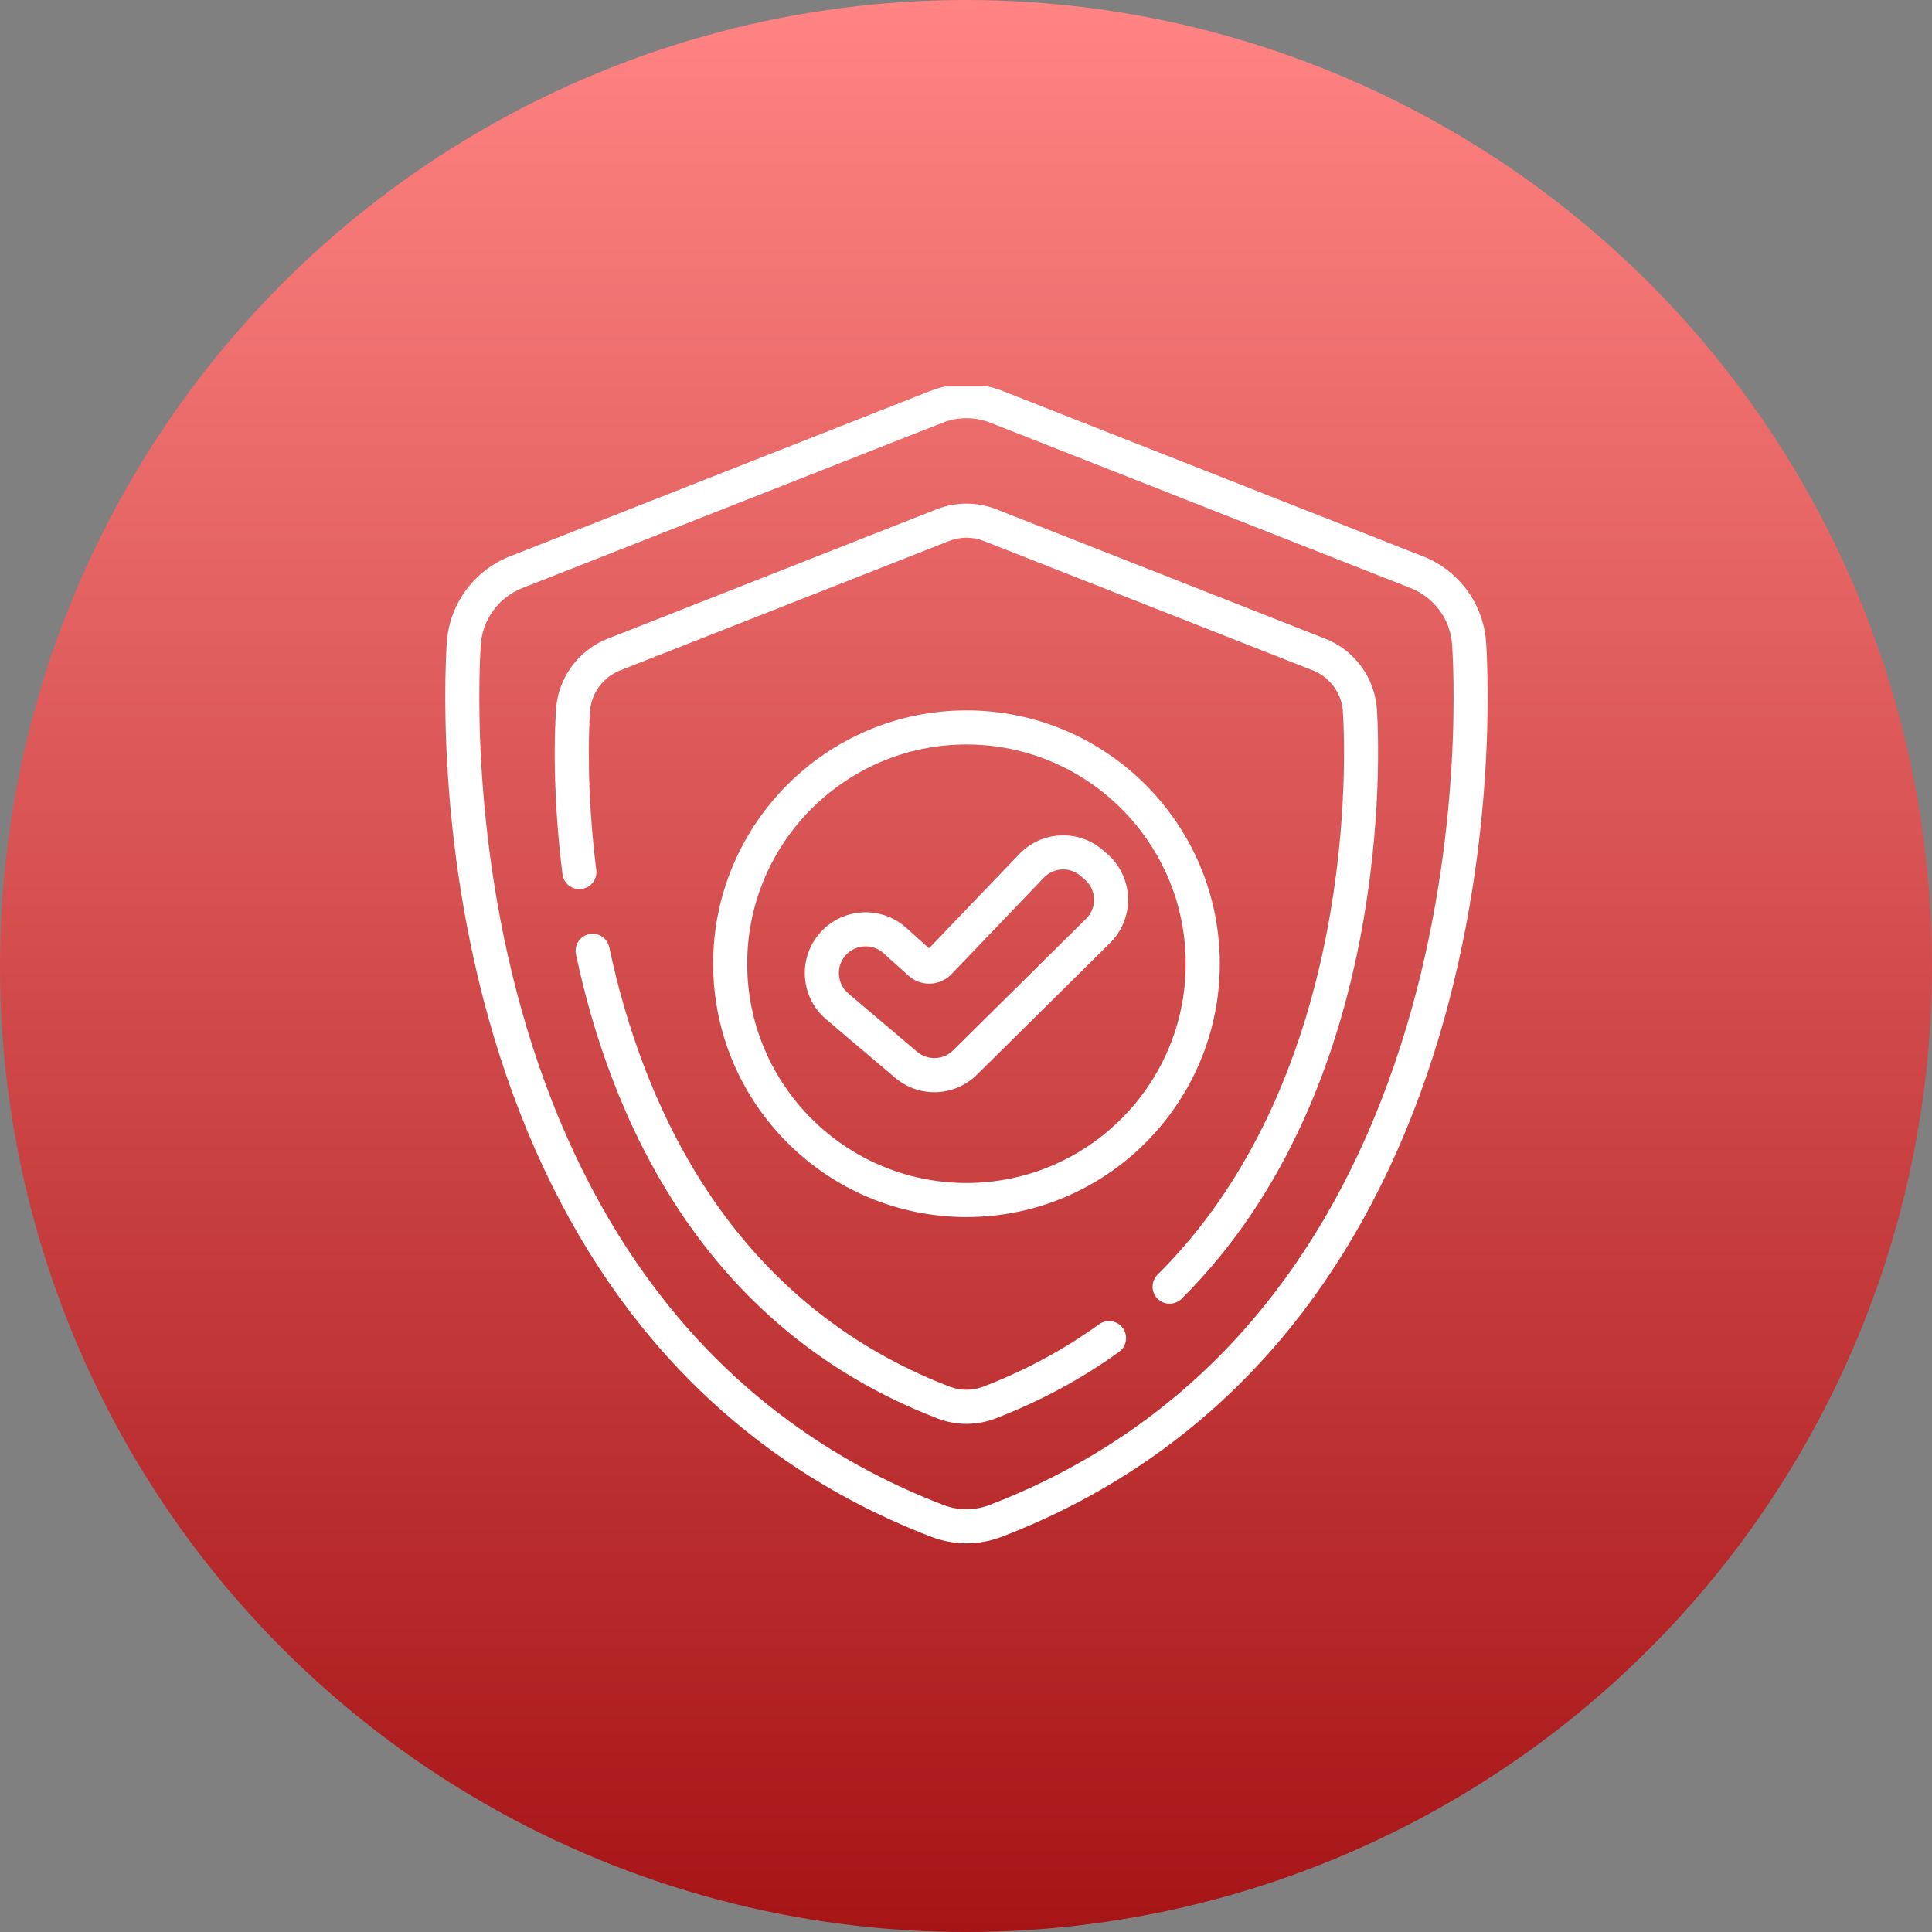
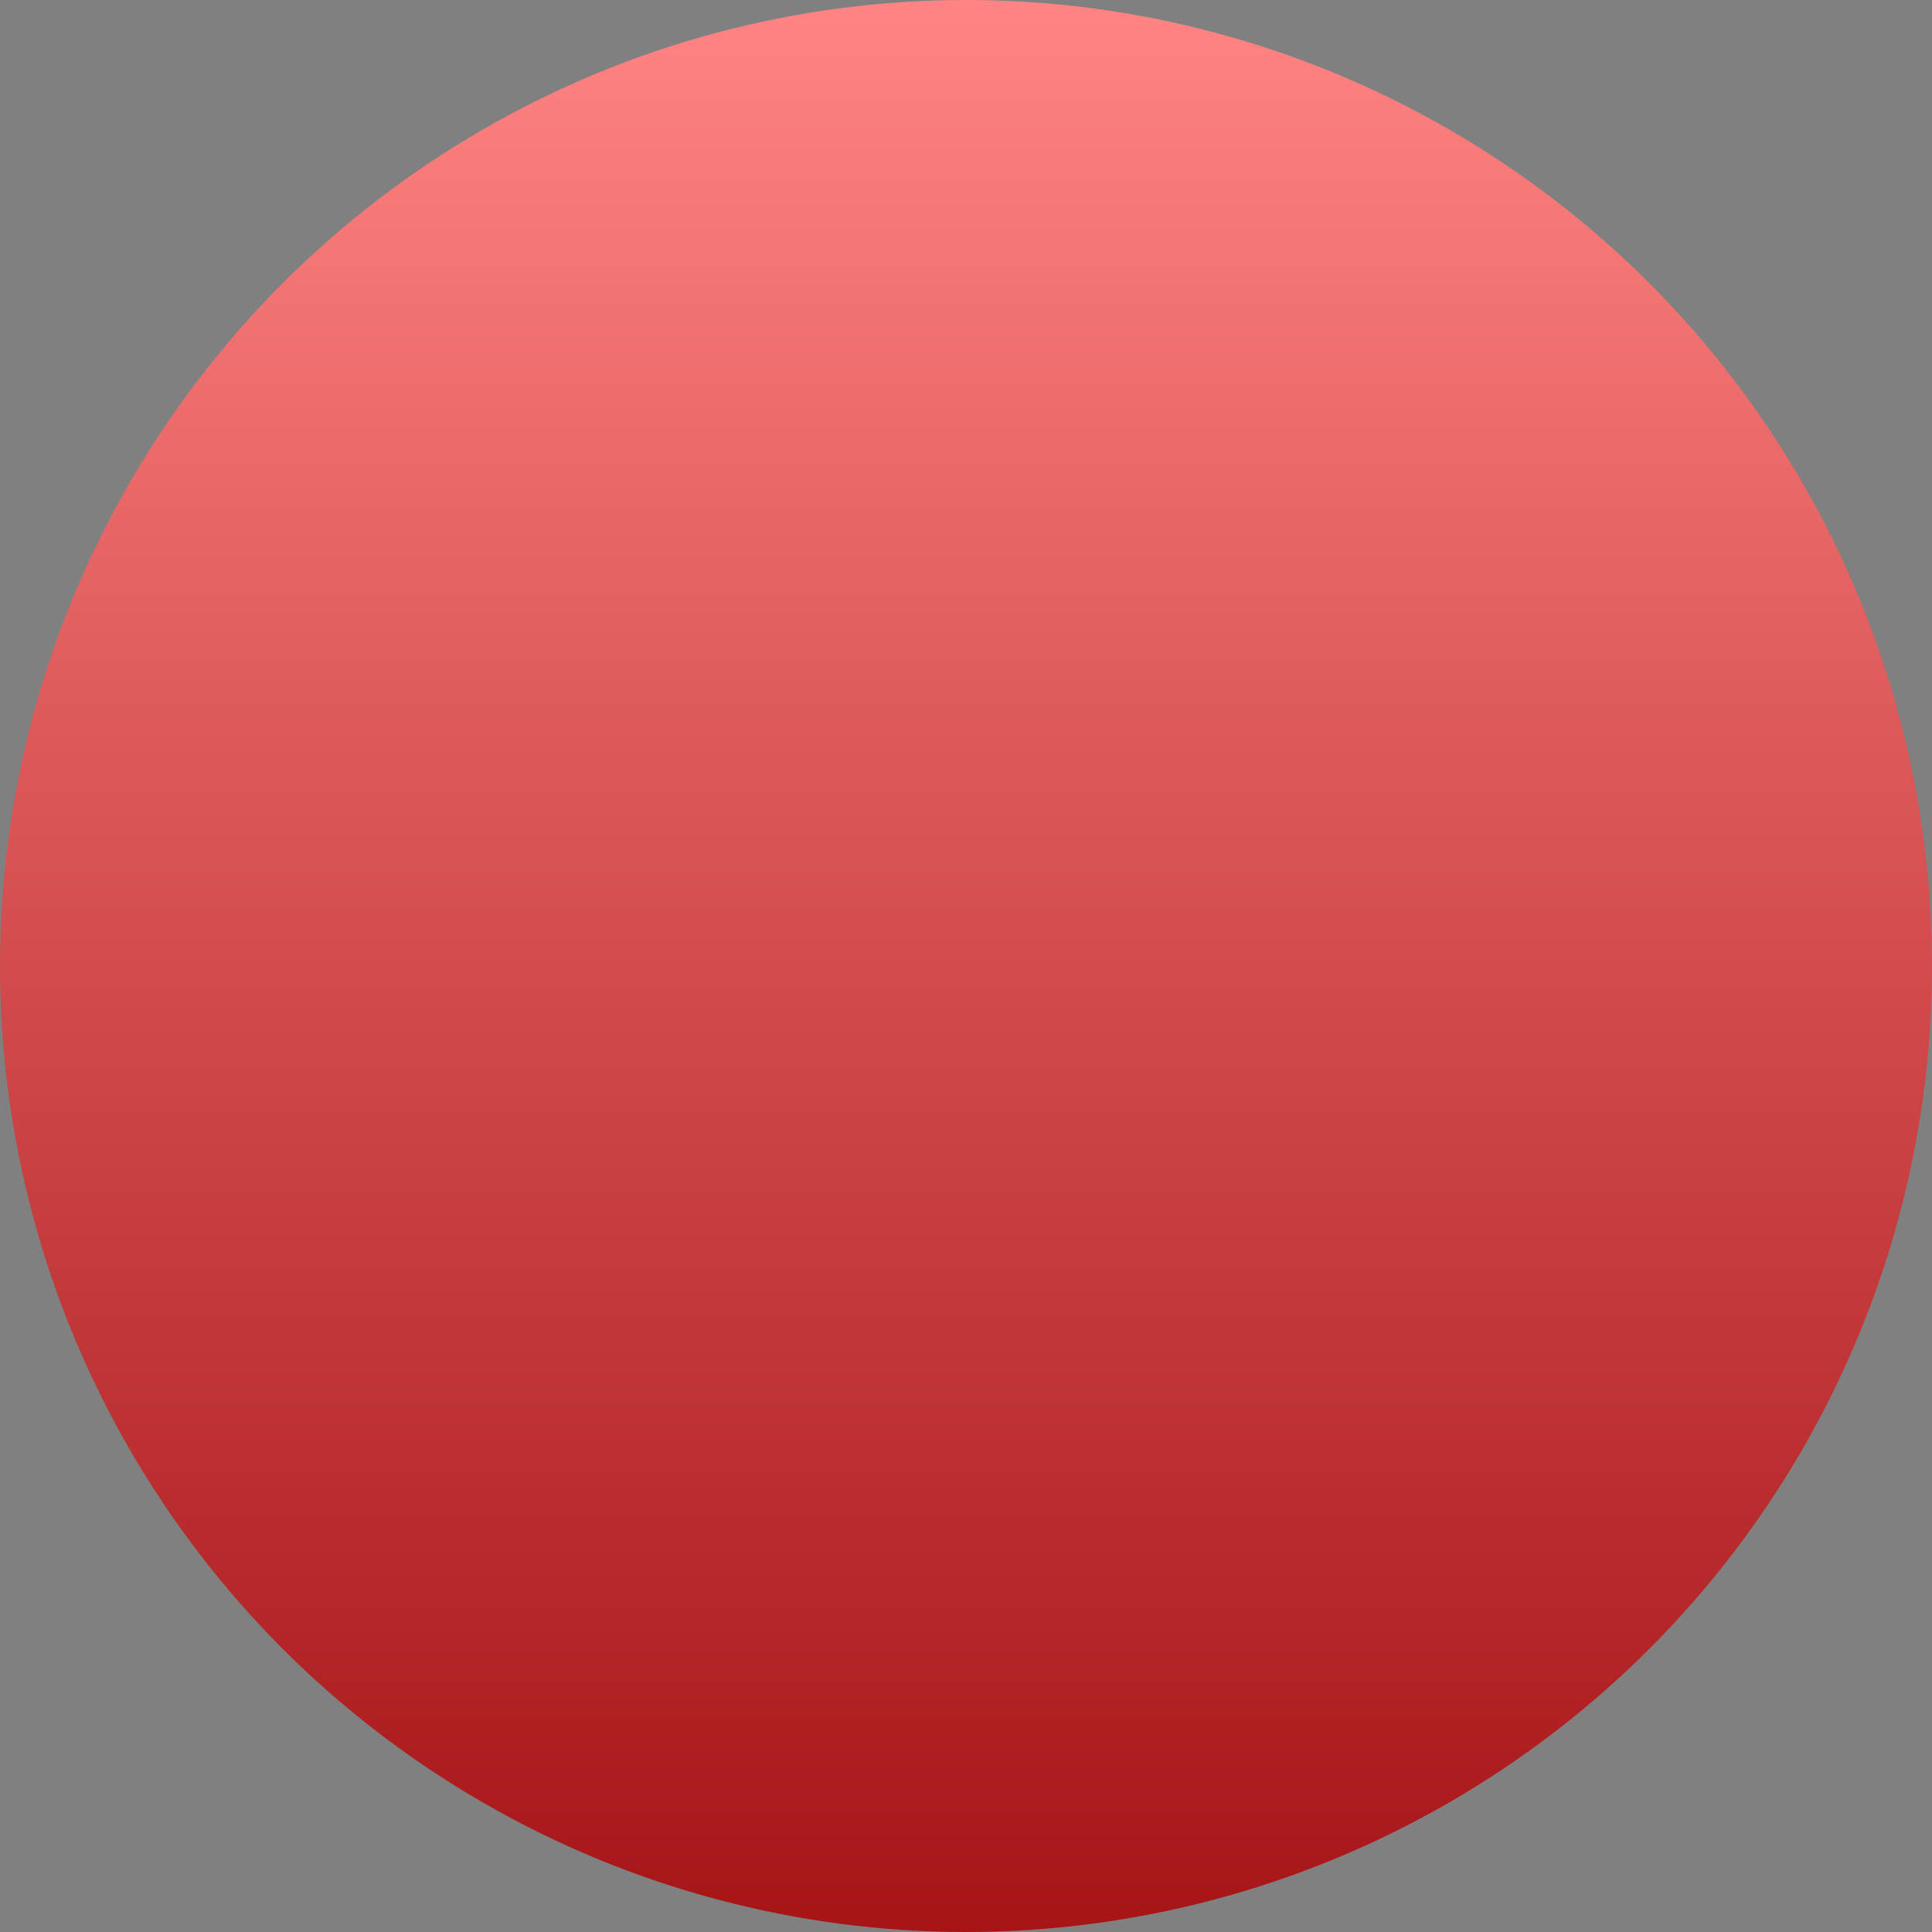
<svg xmlns="http://www.w3.org/2000/svg" width="80" height="80" viewBox="0 0 80 80" fill="none">
  <rect x="0" y="0" width="80" height="80" fill="#808080" stroke="none" />
  <circle cx="40" cy="40" r="40" fill="url(#paint0_linear)" />
  <g clip-path="url(#clip0)">
-     <path d="M61.538 26.612C61.437 25.025 60.414 23.623 58.931 23.04L41.53 16.194C40.556 15.811 39.483 15.81 38.509 16.194L21.107 23.04C19.625 23.623 18.602 25.025 18.5 26.612C18.404 28.127 18.069 36.115 20.972 44.554C22.424 48.776 24.461 52.454 27.028 55.488C30.116 59.138 33.994 61.879 38.556 63.634C39.028 63.815 39.523 63.906 40.019 63.906C40.515 63.906 41.011 63.815 41.483 63.634C46.045 61.879 49.923 59.138 53.011 55.488C55.577 52.454 57.615 48.776 59.067 44.554C61.97 36.115 61.635 28.127 61.538 26.612V26.612ZM57.733 44.095C56.338 48.15 54.387 51.677 51.934 54.577C49.001 58.044 45.314 60.648 40.977 62.317C40.359 62.554 39.679 62.554 39.062 62.317C34.724 60.648 31.038 58.044 28.105 54.577C25.652 51.677 23.701 48.151 22.306 44.095C19.49 35.91 19.814 28.17 19.908 26.702C19.974 25.658 20.648 24.736 21.624 24.352L39.025 17.506C39.346 17.38 39.682 17.317 40.019 17.317C40.356 17.317 40.693 17.38 41.013 17.506L58.415 24.352C59.39 24.736 60.064 25.658 60.13 26.702C60.224 28.17 60.548 35.91 57.733 44.095V44.095Z" fill="white" />
-     <path d="M54.879 26.448L41.258 21.089C40.459 20.775 39.58 20.775 38.781 21.089L25.16 26.448C23.945 26.926 23.106 28.076 23.023 29.377C22.963 30.313 22.87 32.851 23.291 36.2C23.34 36.587 23.693 36.861 24.079 36.812C24.465 36.763 24.739 36.411 24.691 36.024C24.285 32.794 24.374 30.362 24.43 29.467C24.479 28.709 24.968 28.039 25.677 27.761L39.298 22.402C39.763 22.219 40.276 22.219 40.741 22.402L54.362 27.761C55.071 28.039 55.56 28.709 55.608 29.467C55.705 30.977 56.307 44.461 47.934 52.778C47.657 53.052 47.656 53.499 47.93 53.775C48.068 53.914 48.25 53.983 48.431 53.983C48.61 53.983 48.79 53.915 48.928 53.779C57.743 45.023 57.116 30.952 57.016 29.377C56.933 28.076 56.094 26.926 54.879 26.448V26.448Z" fill="white" />
    <path d="M45.51 54.836C44.061 55.883 42.447 56.752 40.714 57.419C40.266 57.591 39.773 57.591 39.325 57.419C30.115 53.875 26.576 45.568 25.228 39.224C25.148 38.842 24.772 38.599 24.392 38.68C24.011 38.761 23.768 39.135 23.849 39.517C25.268 46.203 29.018 54.964 38.819 58.735C39.206 58.884 39.612 58.959 40.019 58.959C40.426 58.959 40.833 58.884 41.22 58.735C43.068 58.025 44.788 57.097 46.336 55.98C46.651 55.752 46.722 55.311 46.495 54.995C46.266 54.679 45.825 54.608 45.51 54.836Z" fill="white" />
-     <path d="M40.02 29.416C34.236 29.416 29.53 34.122 29.53 39.906C29.53 45.69 34.236 50.396 40.02 50.396C45.803 50.396 50.509 45.69 50.509 39.906C50.509 34.122 45.803 29.416 40.02 29.416V29.416ZM40.02 48.985C35.013 48.985 30.94 44.912 30.94 39.906C30.94 34.9 35.013 30.827 40.02 30.827C45.026 30.827 49.098 34.9 49.098 39.906C49.098 44.912 45.026 48.985 40.02 48.985Z" fill="white" />
-     <path d="M46.711 37.174C46.688 36.475 46.372 35.812 45.844 35.354L45.672 35.206C44.657 34.326 43.134 34.397 42.205 35.367L38.469 39.268L37.528 38.421C36.498 37.495 34.905 37.577 33.976 38.604C33.515 39.114 33.286 39.773 33.331 40.459C33.377 41.145 33.691 41.768 34.215 42.213L37.06 44.624C37.535 45.027 38.113 45.227 38.689 45.227C39.329 45.227 39.967 44.98 40.459 44.494L45.965 39.047C46.462 38.555 46.734 37.872 46.711 37.174V37.174ZM44.973 38.044L39.467 43.491C39.056 43.898 38.413 43.922 37.972 43.548L35.128 41.137C34.897 40.941 34.759 40.668 34.739 40.366C34.719 40.064 34.819 39.774 35.022 39.55C35.24 39.309 35.541 39.186 35.844 39.186C36.108 39.186 36.373 39.28 36.584 39.47L37.618 40.4C38.136 40.866 38.919 40.837 39.402 40.334L43.224 36.343C43.632 35.916 44.302 35.885 44.748 36.272L44.92 36.42C45.156 36.624 45.291 36.908 45.301 37.22C45.312 37.532 45.195 37.824 44.973 38.044V38.044Z" fill="white" />
+     <path d="M40.02 29.416C34.236 29.416 29.53 34.122 29.53 39.906C29.53 45.69 34.236 50.396 40.02 50.396C50.509 34.122 45.803 29.416 40.02 29.416V29.416ZM40.02 48.985C35.013 48.985 30.94 44.912 30.94 39.906C30.94 34.9 35.013 30.827 40.02 30.827C45.026 30.827 49.098 34.9 49.098 39.906C49.098 44.912 45.026 48.985 40.02 48.985Z" fill="white" />
  </g>
  <defs>
    <linearGradient id="paint0_linear" x1="40" y1="0" x2="40" y2="80" gradientUnits="userSpaceOnUse">
      <stop stop-color="#FF8483" />
      <stop offset="1" stop-color="#A61416" />
    </linearGradient>
    <clipPath id="clip0">
-       <rect width="48" height="48" fill="white" transform="translate(16 16)" />
-     </clipPath>
+       </clipPath>
  </defs>
</svg>